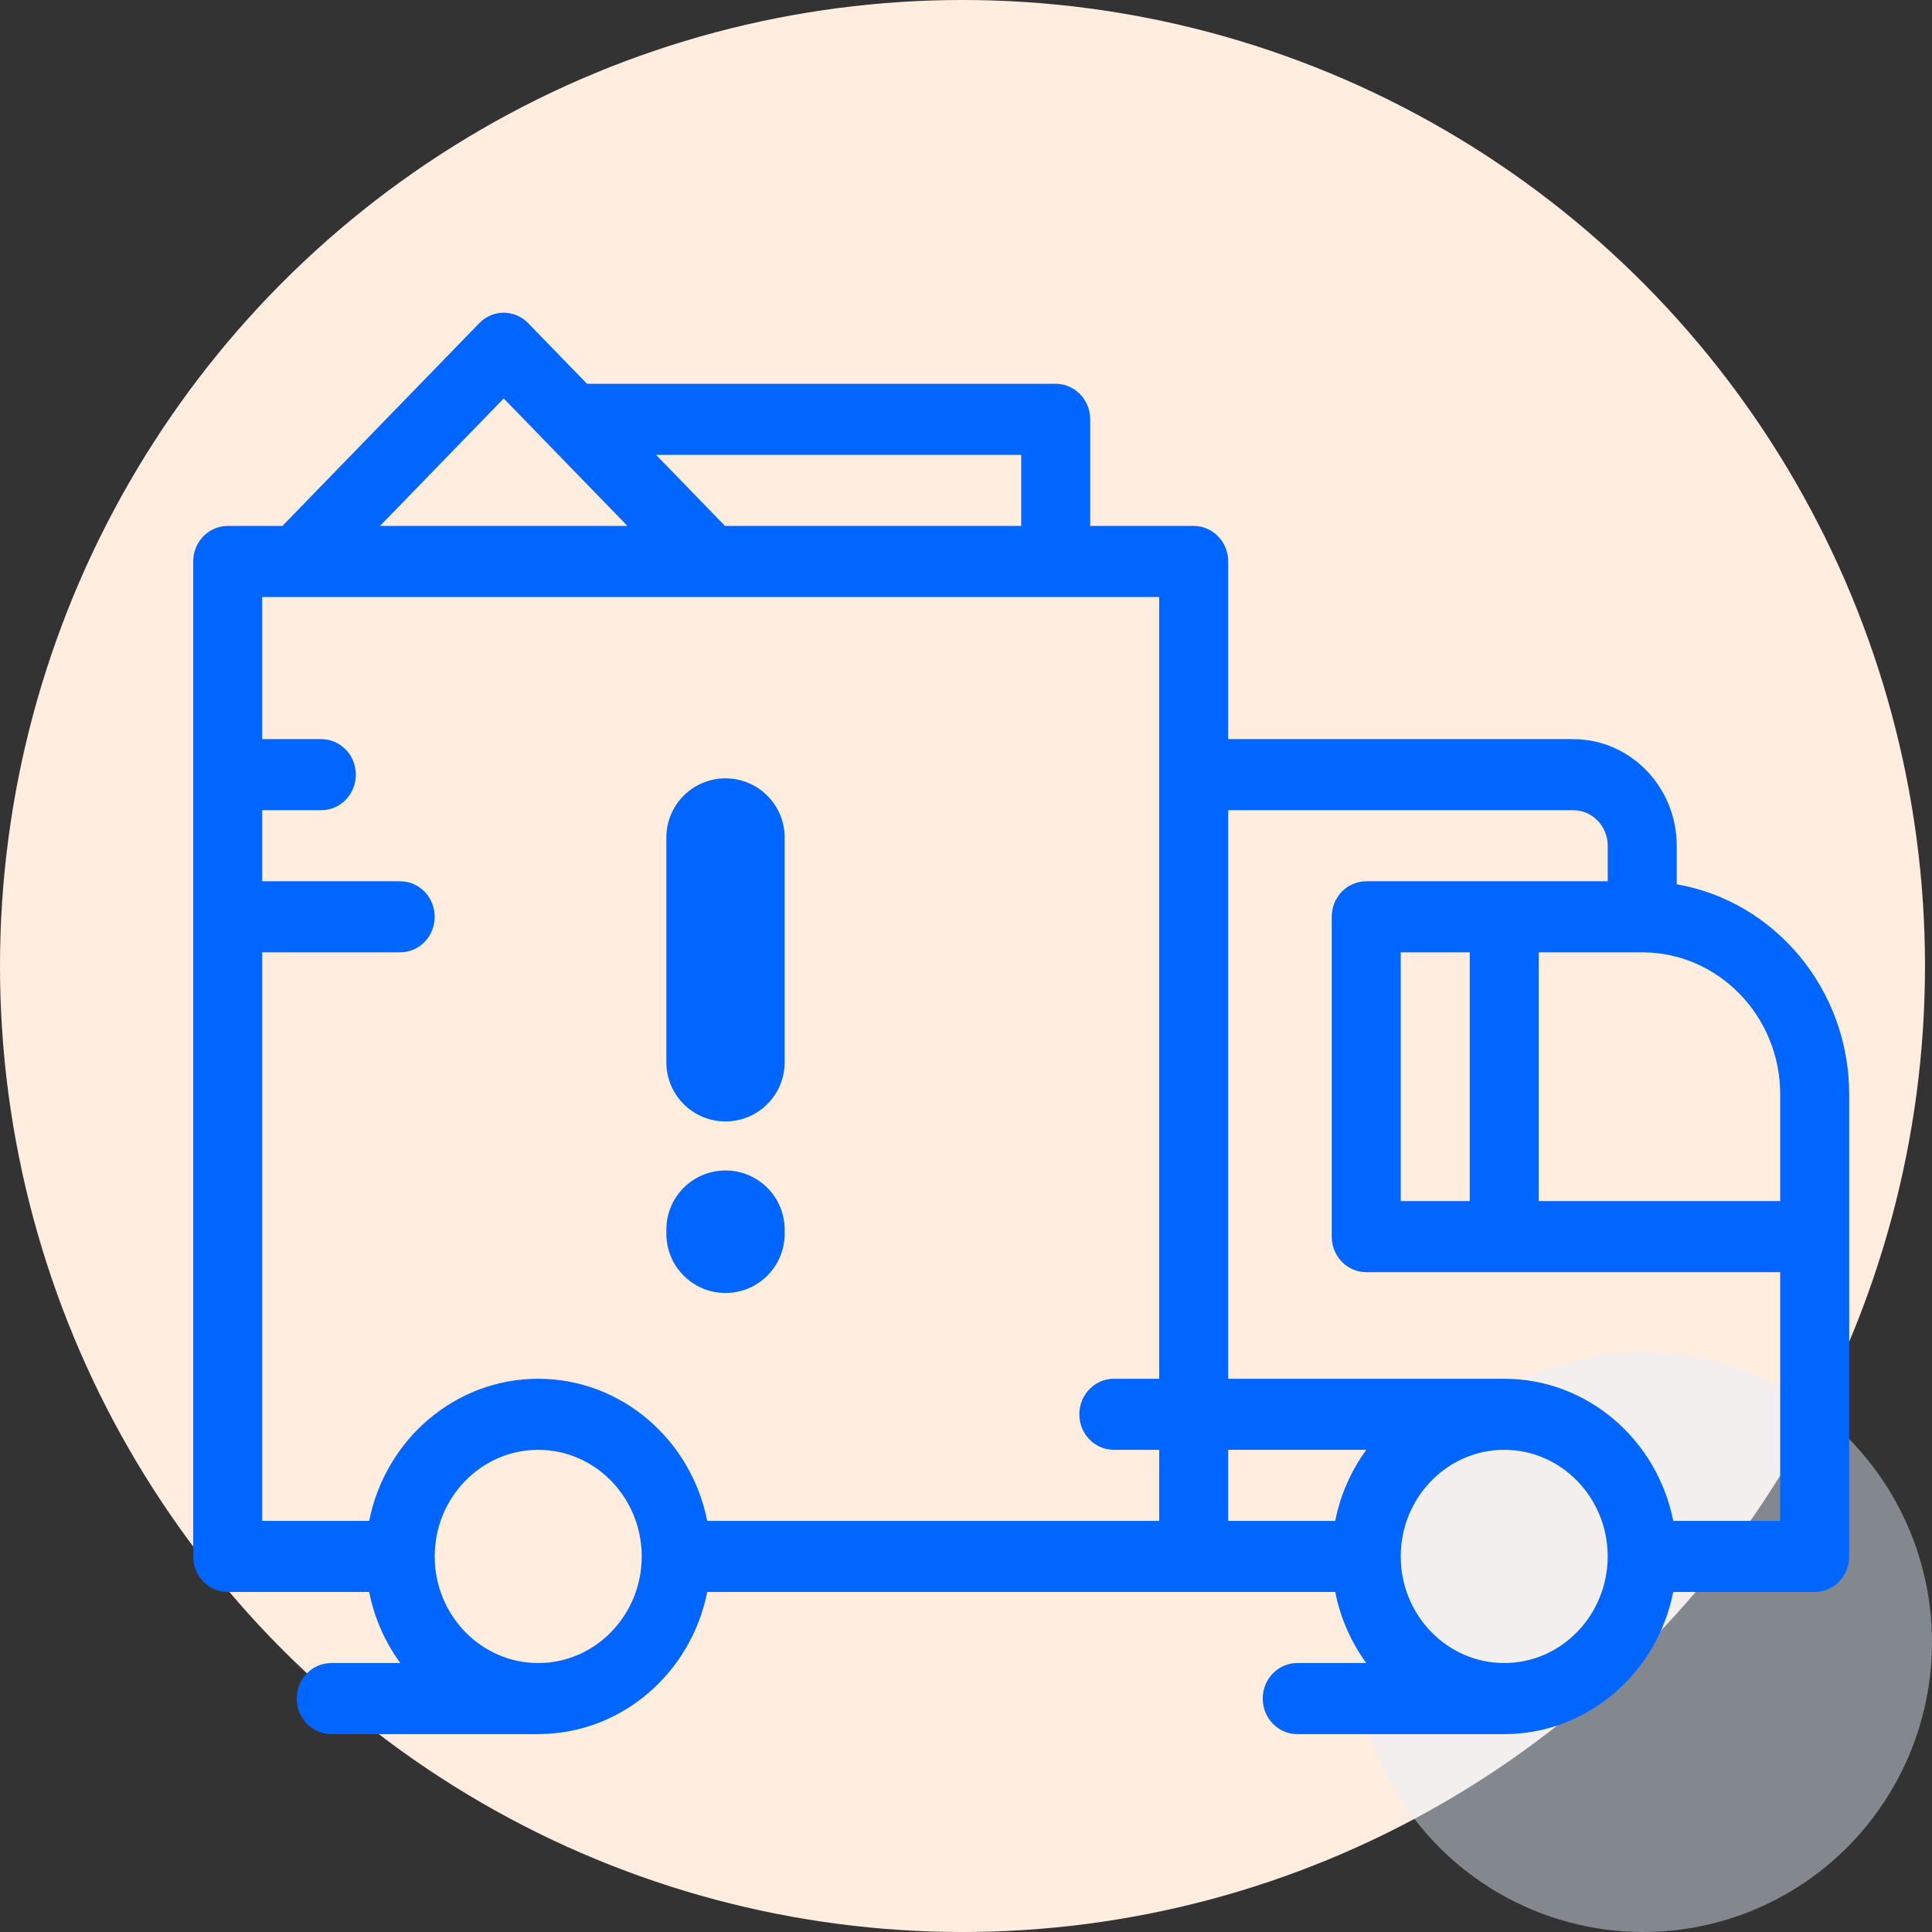
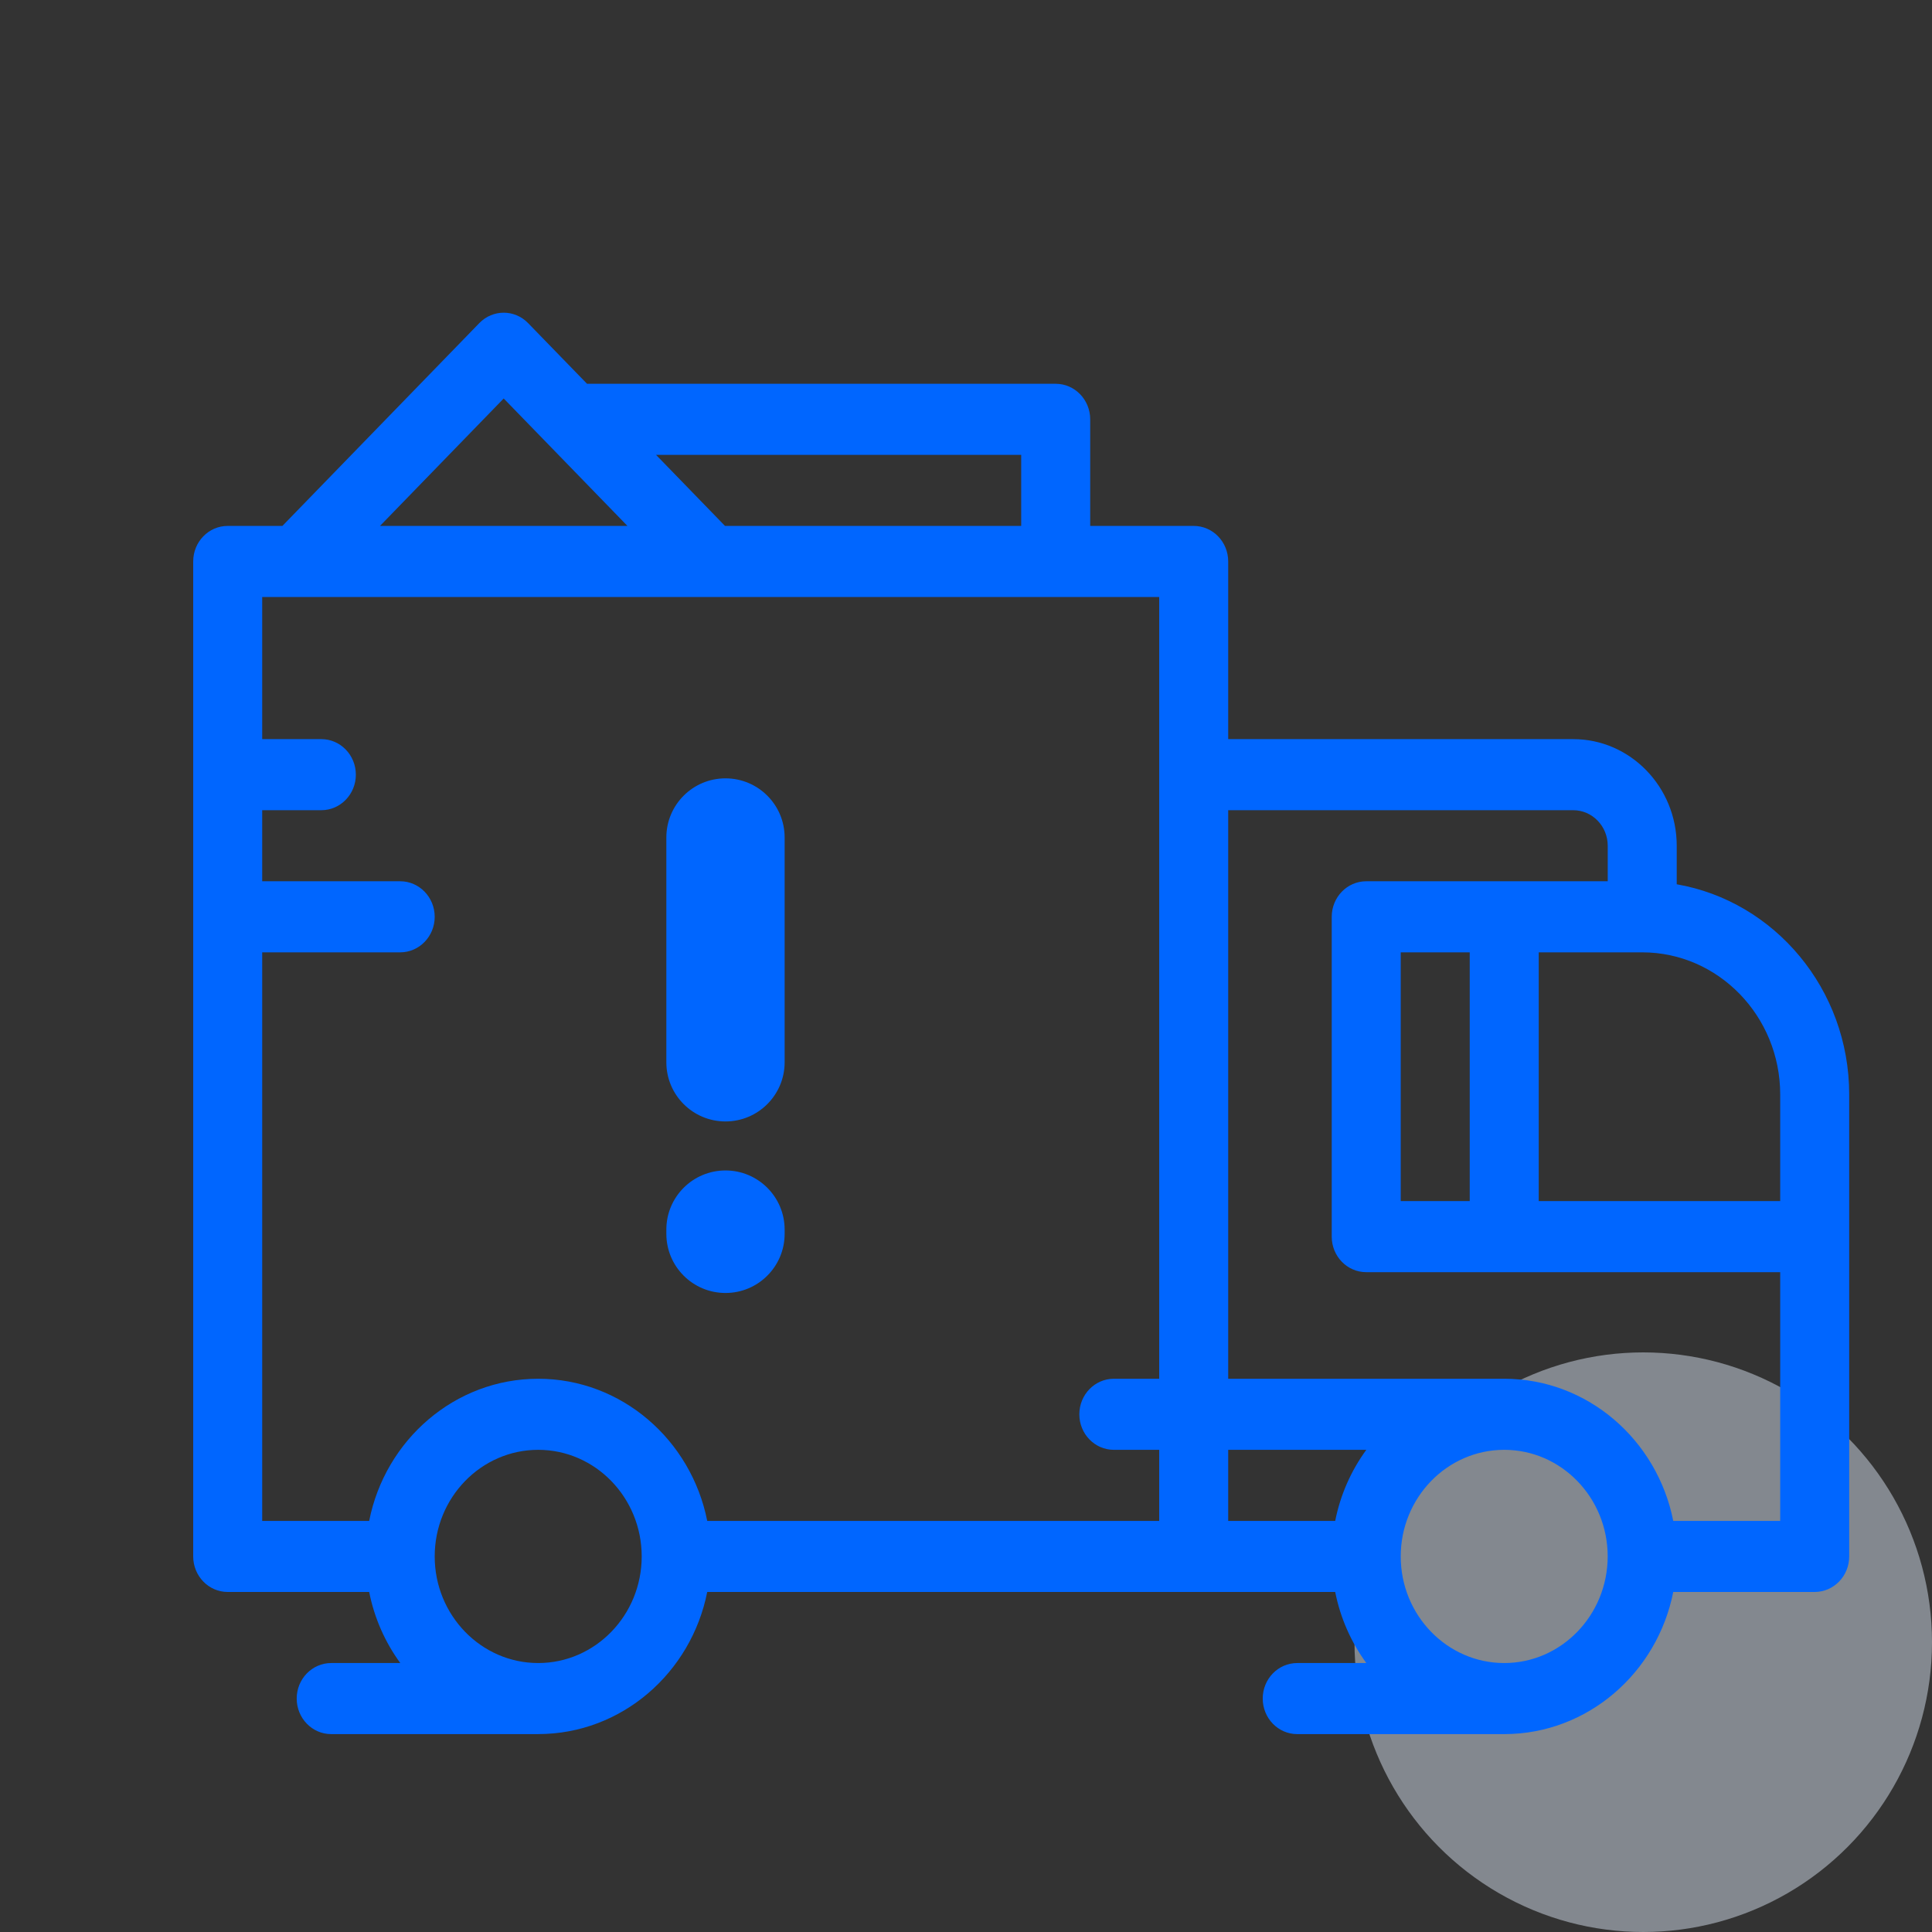
<svg xmlns="http://www.w3.org/2000/svg" width="70" height="70" viewBox="0 0 70 70" fill="none">
  <rect x="0" y="0" width="70" height="70" fill="#333333" stroke="none" />
-   <ellipse cx="34.873" cy="35" rx="34.873" ry="35" fill="#FFEEE0" />
  <ellipse opacity="0.45" cx="59.538" cy="59.5" rx="10.462" ry="10.5" fill="#E6F0FF" />
  <path fill-rule="evenodd" clip-rule="evenodd" d="M60.751 30.643V32.039C64.293 32.654 67 35.834 67 39.655V44.805V56.393C67 57.104 66.44 57.68 65.75 57.68H60.625C60.045 60.612 57.524 62.825 54.51 62.83L54.505 62.83L54.5 62.83H47.001C46.31 62.83 45.751 62.254 45.751 61.542C45.751 60.831 46.31 60.255 47.001 60.255H49.504C48.957 59.506 48.565 58.631 48.377 57.68H43.25H25.624C25.044 60.612 22.523 62.825 19.509 62.829L19.504 62.83L19.5 62.83H12C11.31 62.83 10.75 62.253 10.75 61.542C10.75 60.831 11.31 60.255 12 60.255H14.503C13.956 59.506 13.564 58.631 13.376 57.68H8.25C7.56 57.68 7 57.103 7 56.392V20.342C7 19.631 7.56 19.055 8.25 19.055H10.232L17.366 11.707C17.855 11.204 18.646 11.204 19.134 11.707L21.269 13.905H38.25C38.94 13.905 39.5 14.482 39.5 15.193V19.055H43.25C43.94 19.055 44.5 19.631 44.5 20.342V26.78H57.001C59.068 26.78 60.751 28.513 60.751 30.643ZM26.286 28.201C25.102 28.201 24.143 29.16 24.143 30.343V38.489C24.143 39.672 25.102 40.632 26.286 40.632C27.469 40.632 28.429 39.672 28.429 38.489V30.343C28.429 29.16 27.469 28.201 26.286 28.201ZM24.143 44.55C24.143 43.367 25.102 42.408 26.286 42.408C27.469 42.408 28.429 43.367 28.429 44.55V44.704C28.429 45.888 27.469 46.847 26.286 46.847C25.102 46.847 24.143 45.888 24.143 44.704V44.55ZM26.268 19.055H37V16.48H23.769L26.268 19.055ZM18.25 14.438L19.866 16.102L19.868 16.104L22.733 19.055H13.768L18.25 14.438ZM15.75 56.392C15.75 58.522 17.432 60.255 19.5 60.255C21.568 60.255 23.25 58.522 23.25 56.392C23.25 54.262 21.568 52.53 19.5 52.53C17.432 52.53 15.75 54.262 15.75 56.392ZM42 28.068V49.955H40.356C39.666 49.955 39.106 50.532 39.106 51.243C39.106 51.954 39.666 52.53 40.356 52.53H42V55.105H25.624C25.043 52.17 22.518 49.955 19.5 49.955C16.482 49.955 13.956 52.17 13.376 55.105H9.5V34.505H14.5C15.19 34.505 15.75 33.929 15.75 33.218C15.75 32.507 15.19 31.93 14.5 31.93H9.5V29.355H11.643C12.333 29.355 12.893 28.779 12.893 28.068C12.893 27.357 12.333 26.78 11.643 26.78H9.5V21.63H10.749H42V28.068ZM44.5 55.105H48.377C48.565 54.154 48.957 53.279 49.504 52.53H44.5V55.105ZM54.501 60.255C52.433 60.255 50.751 58.522 50.751 56.392C50.751 54.266 52.428 52.535 54.491 52.53H54.5L54.504 52.53C56.569 52.531 58.248 54.261 58.25 56.388C58.248 58.524 56.567 60.255 54.501 60.255ZM54.501 49.955C57.519 49.955 60.044 52.17 60.625 55.105H64.5V46.093H49.501C48.81 46.093 48.251 45.516 48.251 44.805V33.218C48.251 32.507 48.81 31.93 49.501 31.93H58.251V30.643C58.251 29.933 57.69 29.355 57.001 29.355H44.5V49.955H54.491L54.501 49.955ZM53.251 34.505V43.517H50.751V34.505H53.251ZM55.751 43.517H64.5V39.655C64.5 36.815 62.257 34.505 59.5 34.505H55.751V43.517Z" fill="#0066FF" />
</svg>